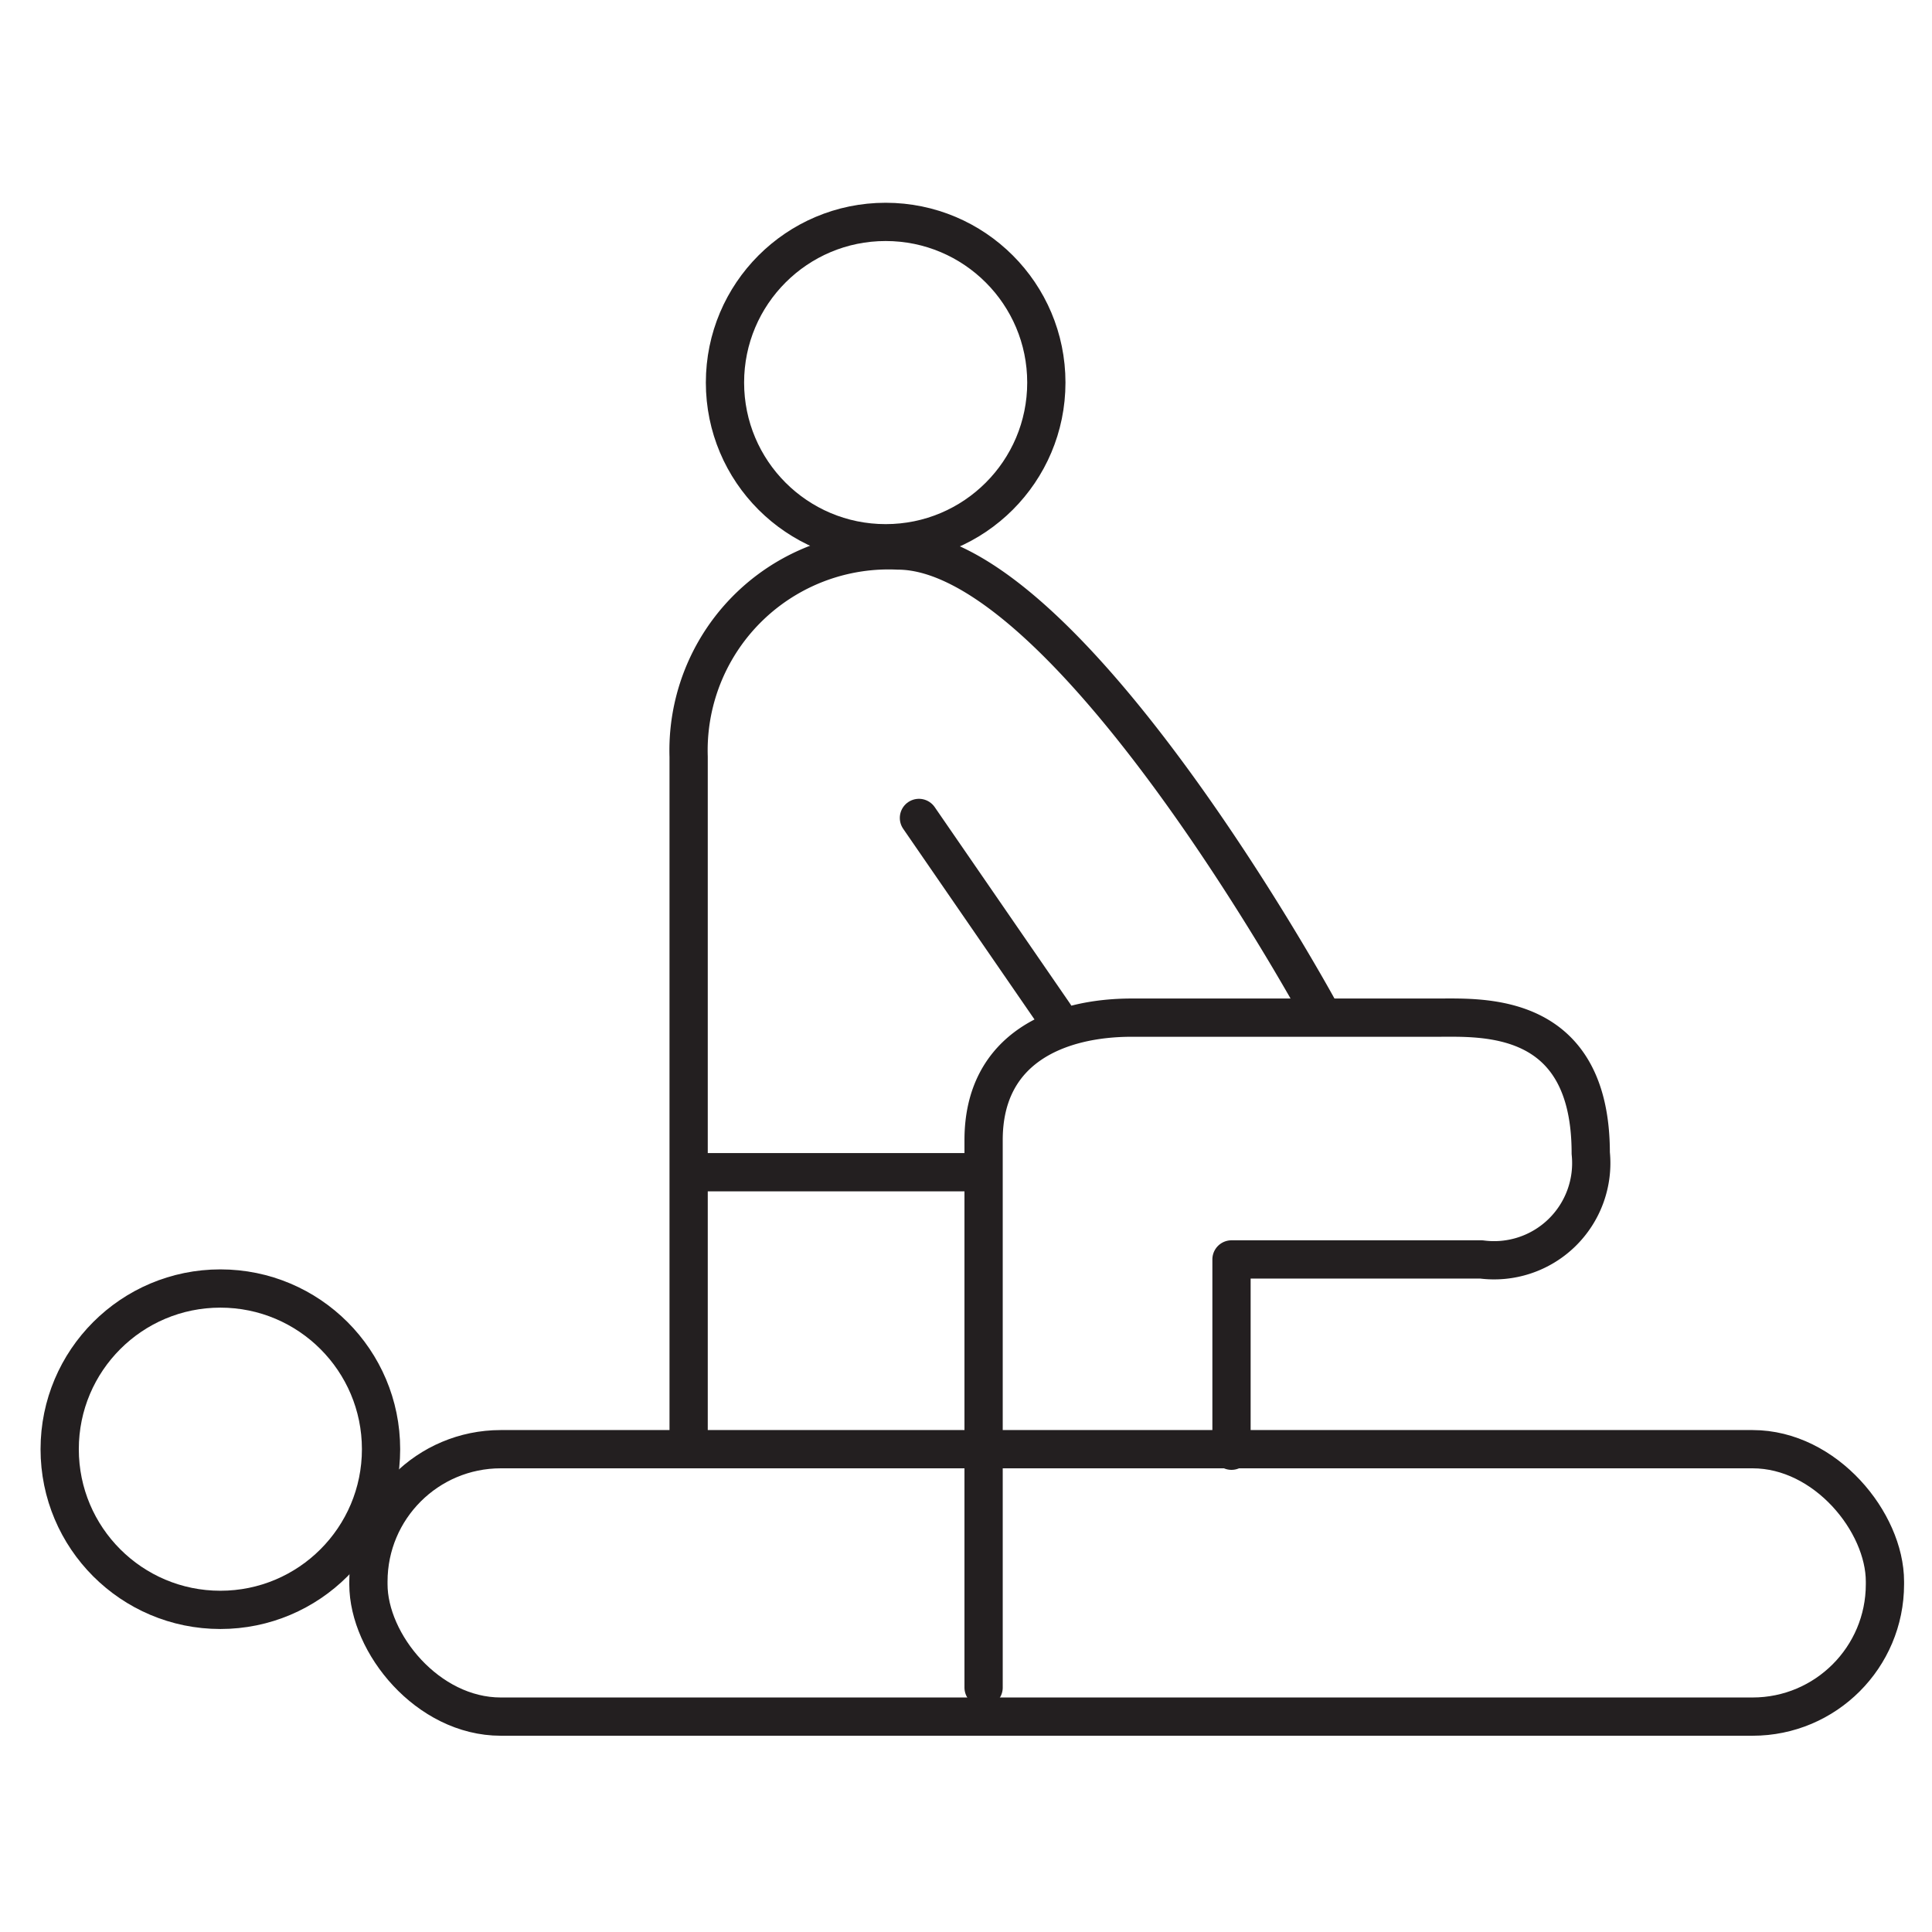
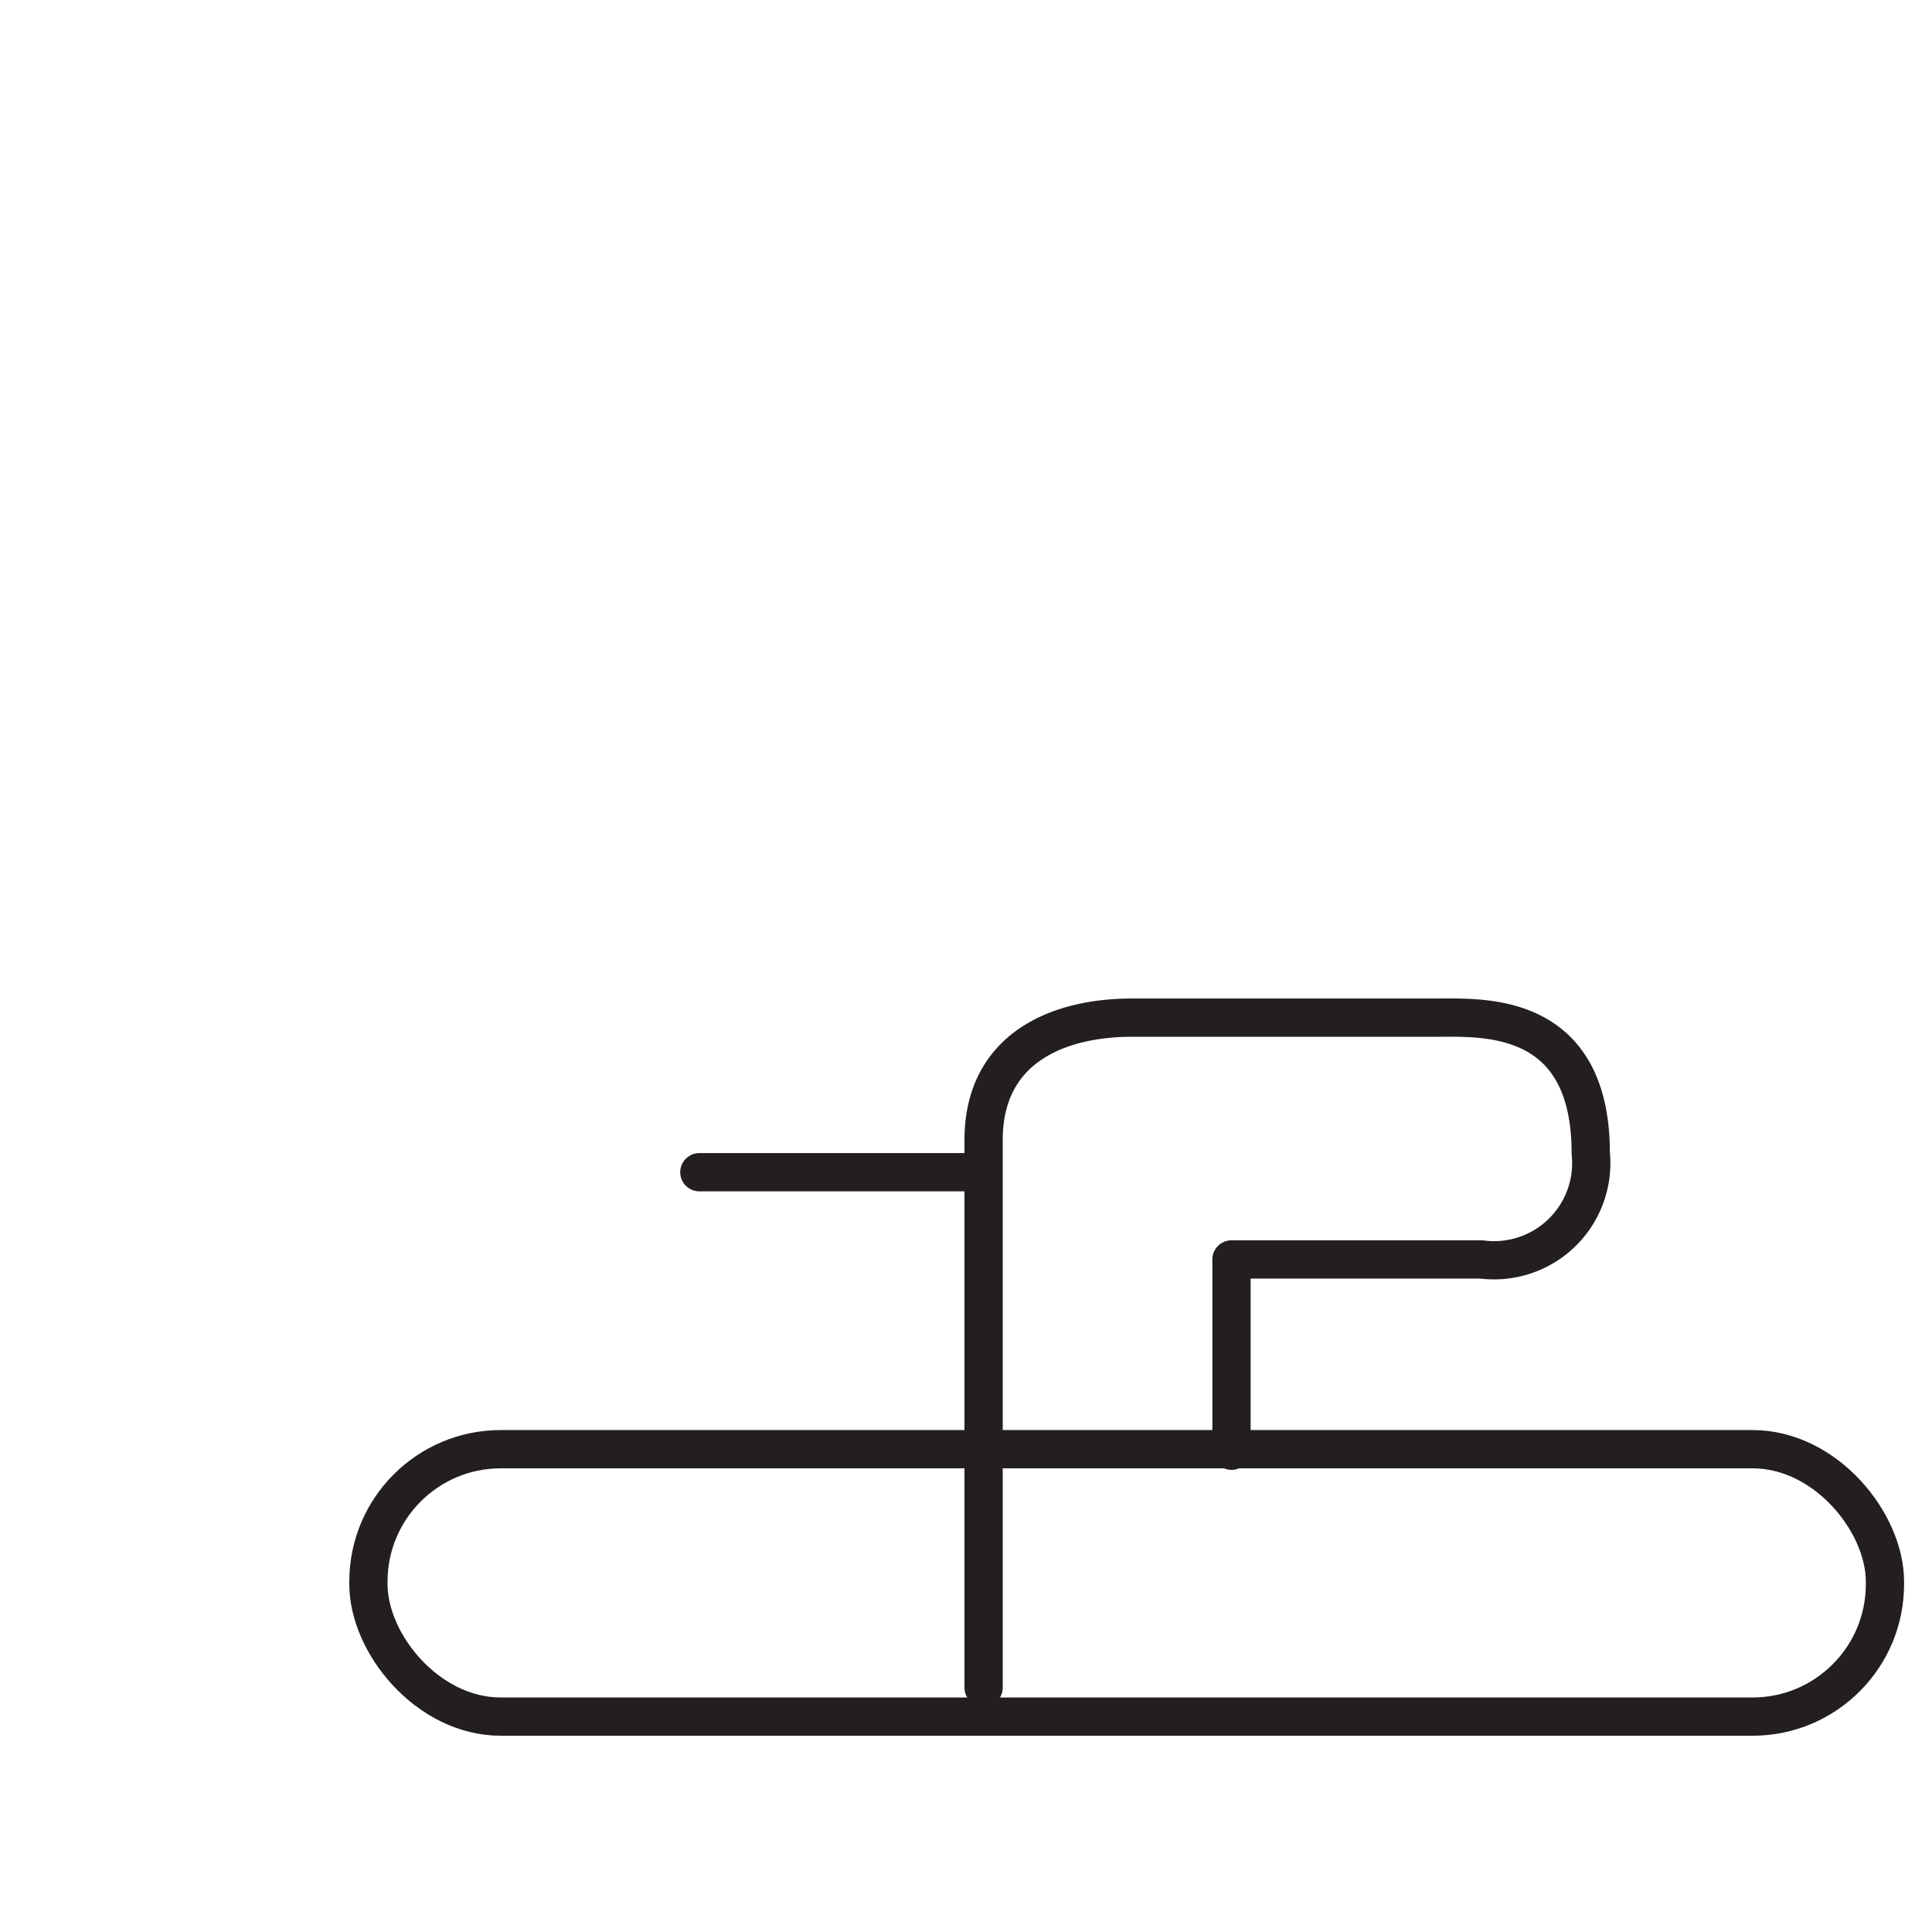
<svg xmlns="http://www.w3.org/2000/svg" viewBox="0 0 50.5 50.5">
  <defs>
    <style>.a{fill:none;stroke:#231f20;stroke-linecap:round;stroke-linejoin:round;}</style>
  </defs>
  <title>pq</title>
-   <circle class="a" cx="23.15" cy="10" r="4.2" />
-   <circle class="a" cx="5.76" cy="37.88" r="4.2" />
-   <path class="a" d="M18,37.46V19.78a5.23,5.23,0,0,1,5.47-5.39c4.46,0,11,12,11,12" />
-   <line class="a" x1="24.02" y1="21.38" x2="27.56" y2="26.52" />
  <path class="a" d="M25.71,44.11V29.8c0-2.44,2-3.2,3.87-3.2h8c1.18,0,4-.17,4,3.54a2.54,2.54,0,0,1-2.86,2.78H32.19v5" />
  <rect class="a" x="9.63" y="37.88" width="39.64" height="6.99" rx="3.46" ry="3.46" />
  <line class="a" x1="18.28" y1="30.64" x2="25.62" y2="30.64" />
</svg>